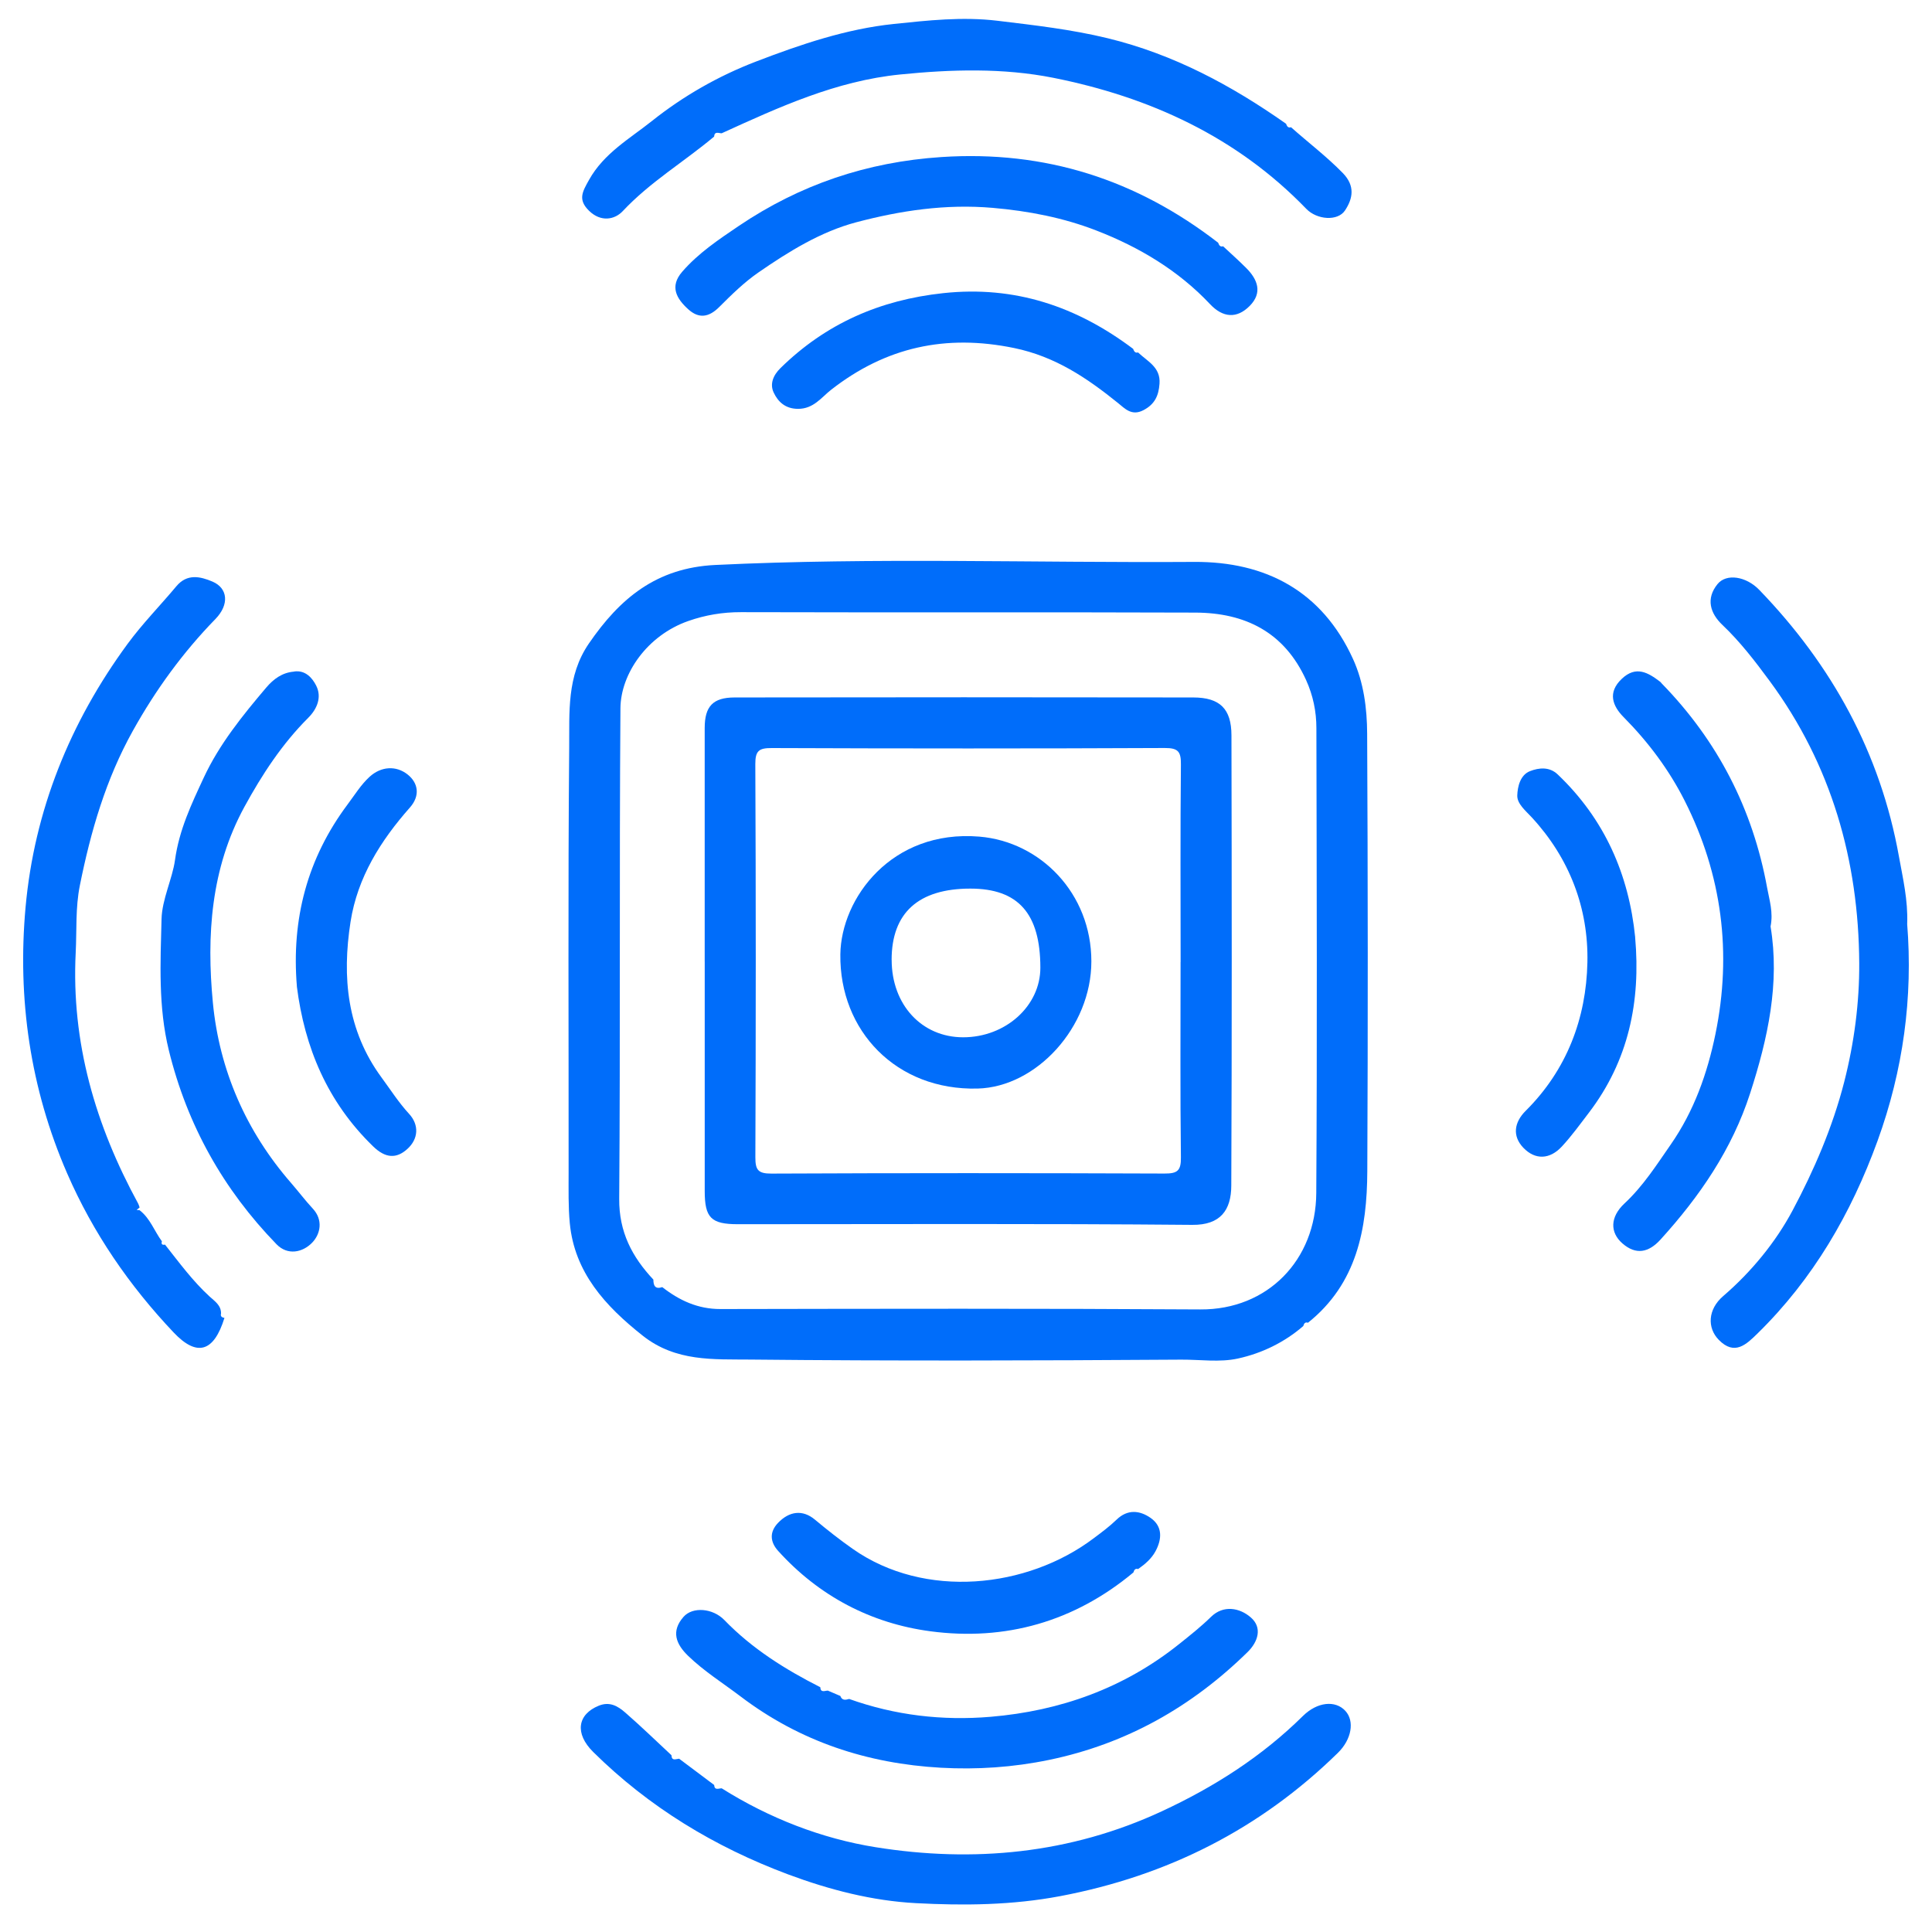
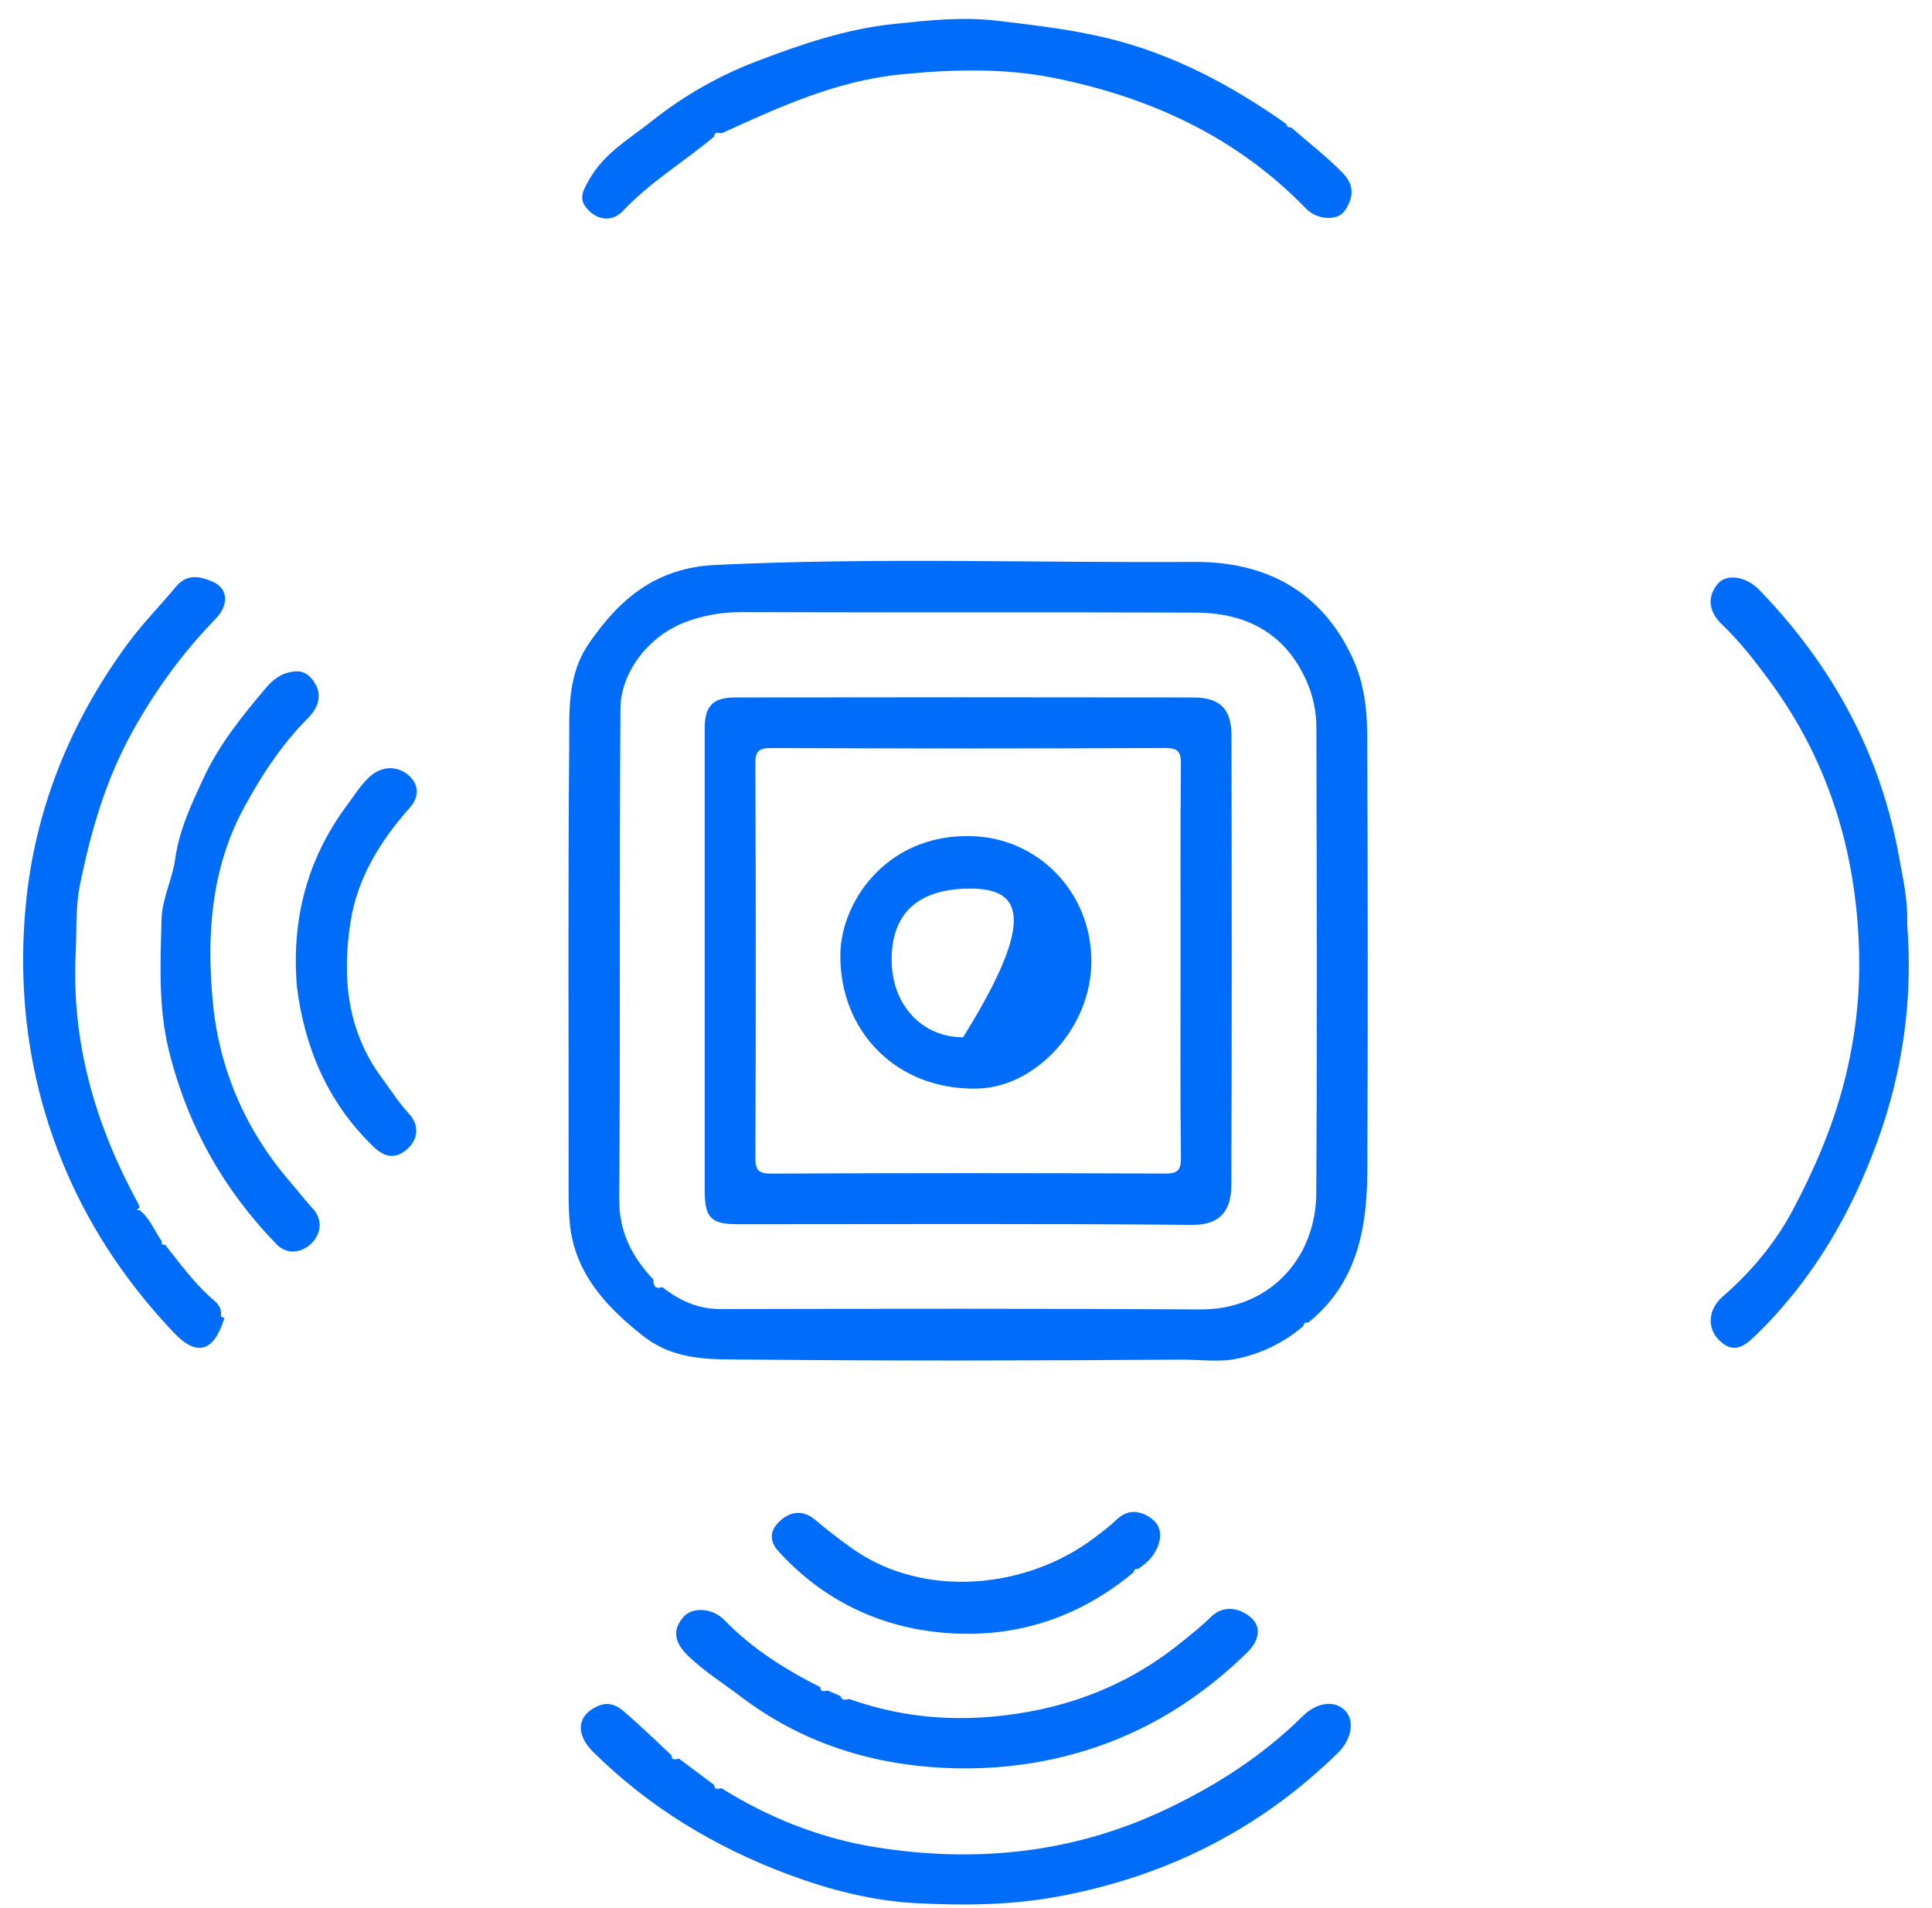
<svg xmlns="http://www.w3.org/2000/svg" width="80" height="79" viewBox="0 0 80 79" fill="none">
  <g id="Group 2353">
    <path id="Vector" d="M53.969 54.907C53.182 55.588 52.251 56.038 51.26 56.255C50.507 56.421 49.695 56.296 48.91 56.301C42.959 56.34 37.008 56.358 31.059 56.298C29.547 56.282 27.987 56.393 26.619 55.313C25.054 54.076 23.788 52.684 23.594 50.652C23.529 49.978 23.545 49.258 23.545 48.557C23.55 42.695 23.517 36.832 23.569 30.972C23.584 29.509 23.456 28 24.385 26.646C25.669 24.774 27.182 23.514 29.612 23.395C36.223 23.076 42.834 23.311 49.444 23.268C52.401 23.249 54.742 24.47 56.025 27.287C56.47 28.264 56.606 29.332 56.611 30.382C56.641 36.419 56.645 42.459 56.617 48.496C56.606 50.883 56.188 53.155 54.16 54.773C54.035 54.731 53.996 54.814 53.966 54.909L53.969 54.907ZM27.42 53.296C28.131 53.85 28.894 54.208 29.836 54.206C36.459 54.194 43.081 54.18 49.704 54.222C52.498 54.24 54.488 52.166 54.504 49.401C54.543 42.984 54.522 36.568 54.509 30.151C54.509 29.466 54.373 28.801 54.082 28.159C53.182 26.177 51.56 25.374 49.497 25.367C43.227 25.344 36.955 25.367 30.685 25.349C29.926 25.347 29.21 25.467 28.504 25.714C26.794 26.311 25.701 27.904 25.691 29.332C25.641 36.1 25.691 42.87 25.64 49.638C25.629 51.012 26.171 52.045 27.055 52.987C27.055 53.232 27.127 53.397 27.42 53.299V53.296Z" fill="#006DFA" />
    <path id="Vector_2" d="M28.124 72.828C28.606 73.19 29.09 73.551 29.571 73.913C29.589 74.153 29.758 74.052 29.884 74.052C31.848 75.288 34.029 76.135 36.26 76.491C40.301 77.137 44.304 76.769 48.107 75.004C50.277 73.996 52.249 72.738 53.952 71.056C54.546 70.47 55.296 70.396 55.709 70.846C56.098 71.268 55.969 72.027 55.399 72.584C52.176 75.74 48.343 77.674 43.905 78.516C41.909 78.893 39.913 78.913 37.926 78.807C36.119 78.712 34.345 78.254 32.633 77.616C29.593 76.479 26.875 74.833 24.563 72.547C23.787 71.779 23.912 70.989 24.794 70.631C25.25 70.445 25.588 70.652 25.89 70.915C26.545 71.485 27.168 72.09 27.803 72.681C27.814 72.937 27.99 72.835 28.121 72.826L28.124 72.828Z" fill="#006DFA" />
    <path id="Vector_3" d="M29.569 5.657C28.323 6.702 26.915 7.538 25.787 8.742C25.456 9.096 24.884 9.209 24.391 8.728C23.918 8.265 24.118 7.937 24.39 7.45C25.004 6.345 26.082 5.738 26.994 5.011C28.283 3.984 29.74 3.147 31.311 2.546C33.16 1.836 35.049 1.196 37.004 0.993C38.414 0.846 39.845 0.684 41.308 0.86C42.842 1.046 44.36 1.217 45.87 1.584C48.592 2.246 50.988 3.532 53.252 5.124C53.289 5.217 53.327 5.309 53.459 5.269C54.17 5.902 54.931 6.477 55.601 7.164C56.122 7.697 56.02 8.223 55.693 8.715C55.395 9.167 54.534 9.107 54.091 8.648C51.207 5.662 47.602 4.016 43.611 3.221C41.536 2.809 39.399 2.87 37.276 3.084C34.623 3.349 32.257 4.436 29.883 5.519C29.758 5.519 29.587 5.419 29.569 5.66V5.657Z" fill="#006DFA" />
    <path id="Vector_4" d="M9.294 54.573C8.857 55.983 8.161 56.202 7.189 55.175C5.35 53.232 3.853 51.054 2.78 48.587C1.247 45.061 0.717 41.355 1.058 37.573C1.42 33.565 2.897 29.91 5.286 26.658C5.901 25.821 6.635 25.075 7.302 24.277C7.746 23.744 8.292 23.868 8.798 24.083C9.441 24.358 9.501 25.036 8.92 25.633C7.568 27.021 6.446 28.566 5.502 30.26C4.381 32.27 3.755 34.432 3.306 36.668C3.121 37.589 3.181 38.514 3.135 39.438C2.946 43.171 3.954 46.598 5.722 49.84C5.749 49.889 5.761 49.946 5.781 49.999C5.74 50.034 5.698 50.068 5.657 50.103C5.698 50.106 5.738 50.11 5.779 50.113C6.218 50.449 6.389 50.976 6.704 51.402C6.666 51.523 6.718 51.561 6.832 51.538C7.42 52.281 7.979 53.048 8.684 53.692C8.892 53.883 9.158 54.051 9.153 54.391C9.118 54.517 9.194 54.555 9.296 54.573H9.294Z" fill="#006DFA" />
    <path id="Vector_5" d="M78.971 38.248C79.216 41.298 78.809 44.313 77.745 47.243C76.65 50.254 75.076 52.966 72.773 55.22C72.314 55.668 71.827 56.152 71.172 55.483C70.682 54.983 70.717 54.216 71.353 53.67C72.53 52.657 73.534 51.424 74.227 50.123C75.115 48.457 75.883 46.68 76.365 44.801C76.781 43.173 76.996 41.508 76.987 39.884C76.963 35.64 75.839 31.669 73.274 28.194C72.673 27.379 72.06 26.579 71.321 25.877C70.816 25.399 70.626 24.792 71.12 24.185C71.487 23.735 72.304 23.862 72.849 24.428C75.856 27.543 77.863 31.182 78.632 35.472C78.795 36.376 79.008 37.269 78.973 38.252L78.971 38.248Z" fill="#006DFA" />
-     <path id="Vector_6" d="M50.645 10.197C50.964 10.495 51.291 10.785 51.599 11.094C52.08 11.572 52.286 12.122 51.749 12.666C51.213 13.208 50.634 13.156 50.106 12.595C48.79 11.196 47.163 10.23 45.407 9.549C44.043 9.018 42.597 8.736 41.103 8.607C39.156 8.439 37.285 8.72 35.452 9.205C33.982 9.595 32.658 10.416 31.402 11.284C30.812 11.692 30.29 12.205 29.78 12.715C29.353 13.141 28.94 13.206 28.499 12.807C28.015 12.369 27.719 11.868 28.244 11.258C28.91 10.486 29.755 9.922 30.585 9.36C33.119 7.649 35.893 6.706 38.985 6.503C43.294 6.221 47.064 7.44 50.44 10.05C50.477 10.144 50.516 10.236 50.647 10.199L50.645 10.197Z" fill="#006DFA" />
    <path id="Vector_7" d="M34.283 70.008C34.454 70.082 34.626 70.154 34.797 70.228C34.867 70.422 35.012 70.396 35.162 70.352C37.059 71.03 39.023 71.259 41.016 71.091C43.905 70.848 46.545 69.904 48.83 68.075C49.28 67.715 49.728 67.361 50.145 66.953C50.66 66.448 51.334 66.577 51.791 66.974C52.28 67.396 52.097 67.982 51.659 68.411C49.347 70.677 46.644 72.21 43.446 72.874C41.956 73.183 40.462 73.283 38.962 73.2C35.917 73.029 33.129 72.117 30.666 70.248C29.937 69.695 29.157 69.208 28.495 68.568C27.992 68.082 27.775 67.549 28.306 66.949C28.68 66.526 29.511 66.586 29.995 67.085C31.14 68.269 32.51 69.127 33.966 69.865C33.981 70.108 34.153 70.008 34.28 70.006L34.283 70.008Z" fill="#006DFA" />
    <path id="Vector_8" d="M12.175 27.807C12.655 27.735 12.941 28.091 13.091 28.388C13.33 28.857 13.143 29.344 12.765 29.722C11.68 30.806 10.854 32.068 10.121 33.41C8.725 35.968 8.549 38.754 8.815 41.523C9.082 44.304 10.185 46.844 12.061 48.995C12.363 49.343 12.64 49.712 12.956 50.052C13.381 50.511 13.28 51.093 12.922 51.461C12.534 51.859 11.913 52.002 11.447 51.52C9.244 49.249 7.753 46.59 6.992 43.496C6.548 41.687 6.643 39.868 6.689 38.054C6.71 37.24 7.139 36.382 7.245 35.622C7.419 34.355 7.931 33.291 8.436 32.203C9.078 30.822 10.04 29.632 11.023 28.473C11.327 28.114 11.692 27.848 12.175 27.811V27.807Z" fill="#006DFA" />
-     <path id="Vector_9" d="M73.315 38.363C73.705 40.709 73.204 42.999 72.471 45.267C71.721 47.591 70.38 49.543 68.758 51.329C68.269 51.867 67.743 51.982 67.175 51.483C66.663 51.033 66.665 50.394 67.267 49.833C68.037 49.116 68.587 48.25 69.178 47.399C70.147 46.007 70.698 44.447 71.033 42.818C71.721 39.465 71.308 36.226 69.762 33.164C69.113 31.878 68.252 30.727 67.23 29.695C66.778 29.238 66.552 28.68 67.154 28.11C67.745 27.549 68.245 27.851 68.748 28.234C68.771 28.251 68.787 28.278 68.806 28.299C71.125 30.676 72.579 33.498 73.174 36.766C73.267 37.278 73.433 37.776 73.315 38.363Z" fill="#006DFA" />
    <path id="Vector_10" d="M46.932 65.113C44.484 67.153 41.629 67.962 38.523 67.549C36.068 67.222 33.915 66.095 32.221 64.221C31.884 63.848 31.857 63.439 32.215 63.063C32.678 62.578 33.23 62.496 33.745 62.927C34.254 63.352 34.769 63.758 35.311 64.138C38.288 66.229 42.534 65.781 45.297 63.691C45.619 63.449 45.945 63.208 46.233 62.929C46.695 62.48 47.202 62.546 47.646 62.856C48.144 63.206 48.118 63.73 47.848 64.233C47.68 64.545 47.413 64.771 47.128 64.972C47.002 64.935 46.962 65.016 46.933 65.112L46.932 65.113Z" fill="#006DFA" />
-     <path id="Vector_11" d="M47.125 14.595C47.51 14.964 48.064 15.202 48.013 15.889C47.977 16.383 47.82 16.738 47.347 16.985C46.86 17.239 46.58 16.919 46.29 16.685C45.004 15.647 43.689 14.761 41.995 14.412C39.164 13.828 36.679 14.371 34.415 16.14C34.013 16.454 33.69 16.93 33.047 16.93C32.511 16.93 32.211 16.628 32.035 16.252C31.876 15.914 32.001 15.552 32.319 15.241C34.198 13.399 36.432 12.421 39.055 12.139C42.027 11.819 44.587 12.691 46.92 14.445C46.958 14.539 46.996 14.631 47.127 14.594L47.125 14.595Z" fill="#006DFA" />
    <path id="Vector_12" d="M12.294 40.85C12.061 38.061 12.723 35.543 14.394 33.309C14.687 32.917 14.95 32.488 15.306 32.164C15.776 31.736 16.399 31.687 16.884 32.075C17.32 32.425 17.404 32.951 16.974 33.438C15.76 34.809 14.803 36.334 14.516 38.167C14.157 40.46 14.364 42.669 15.802 44.623C16.174 45.128 16.508 45.655 16.939 46.123C17.364 46.584 17.325 47.164 16.868 47.577C16.415 47.988 15.961 47.967 15.449 47.469C13.561 45.638 12.613 43.386 12.292 40.846L12.294 40.85Z" fill="#006DFA" />
-     <path id="Vector_13" d="M67.708 38.818C67.944 41.481 67.431 43.925 65.797 46.07C65.431 46.548 65.078 47.04 64.669 47.48C64.177 48.009 63.575 48.046 63.077 47.526C62.609 47.035 62.703 46.468 63.174 45.999C64.881 44.303 65.682 42.168 65.731 39.852C65.779 37.609 64.992 35.541 63.428 33.847C63.172 33.57 62.816 33.284 62.827 32.938C62.839 32.578 62.948 32.087 63.359 31.93C63.725 31.789 64.159 31.741 64.503 32.07C66.441 33.916 67.447 36.203 67.71 38.818H67.708Z" fill="#006DFA" />
    <path id="Vector_14" d="M29.18 39.821C29.18 36.596 29.18 33.372 29.18 30.148C29.18 29.251 29.518 28.883 30.417 28.881C36.749 28.872 43.079 28.87 49.411 28.881C50.514 28.883 50.99 29.352 50.992 30.45C51.005 36.663 51.012 42.877 50.985 49.091C50.982 50.108 50.539 50.73 49.374 50.72C43.102 50.663 36.828 50.693 30.556 50.693C29.444 50.693 29.181 50.43 29.181 49.317C29.181 46.151 29.181 42.987 29.181 39.821H29.18ZM48.887 39.837C48.887 37.11 48.871 34.383 48.899 31.657C48.904 31.127 48.79 30.972 48.232 30.974C42.807 30.999 37.382 30.997 31.959 30.976C31.43 30.974 31.274 31.083 31.276 31.641C31.301 37.064 31.299 42.489 31.278 47.914C31.276 48.443 31.386 48.599 31.943 48.597C37.368 48.572 42.793 48.574 48.216 48.595C48.746 48.597 48.906 48.487 48.899 47.93C48.866 45.233 48.885 42.535 48.885 39.838L48.887 39.837Z" fill="#006DFA" />
-     <path id="Vector_15" d="M45.191 39.81C45.191 42.531 42.917 45.014 40.481 45.076C37.116 45.162 34.756 42.685 34.797 39.519C34.827 37.202 36.913 34.344 40.548 34.643C43.083 34.851 45.191 36.995 45.191 39.81ZM36.922 39.748C36.922 41.603 38.166 42.951 39.878 42.953C41.639 42.955 43.081 41.656 43.079 40.069C43.077 37.828 42.163 36.796 40.181 36.796C38.03 36.796 36.92 37.8 36.92 39.748H36.922Z" fill="#006DFA" />
+     <path id="Vector_15" d="M45.191 39.81C45.191 42.531 42.917 45.014 40.481 45.076C37.116 45.162 34.756 42.685 34.797 39.519C34.827 37.202 36.913 34.344 40.548 34.643C43.083 34.851 45.191 36.995 45.191 39.81ZM36.922 39.748C36.922 41.603 38.166 42.951 39.878 42.953C43.077 37.828 42.163 36.796 40.181 36.796C38.03 36.796 36.92 37.8 36.92 39.748H36.922Z" fill="#006DFA" />
  </g>
</svg>